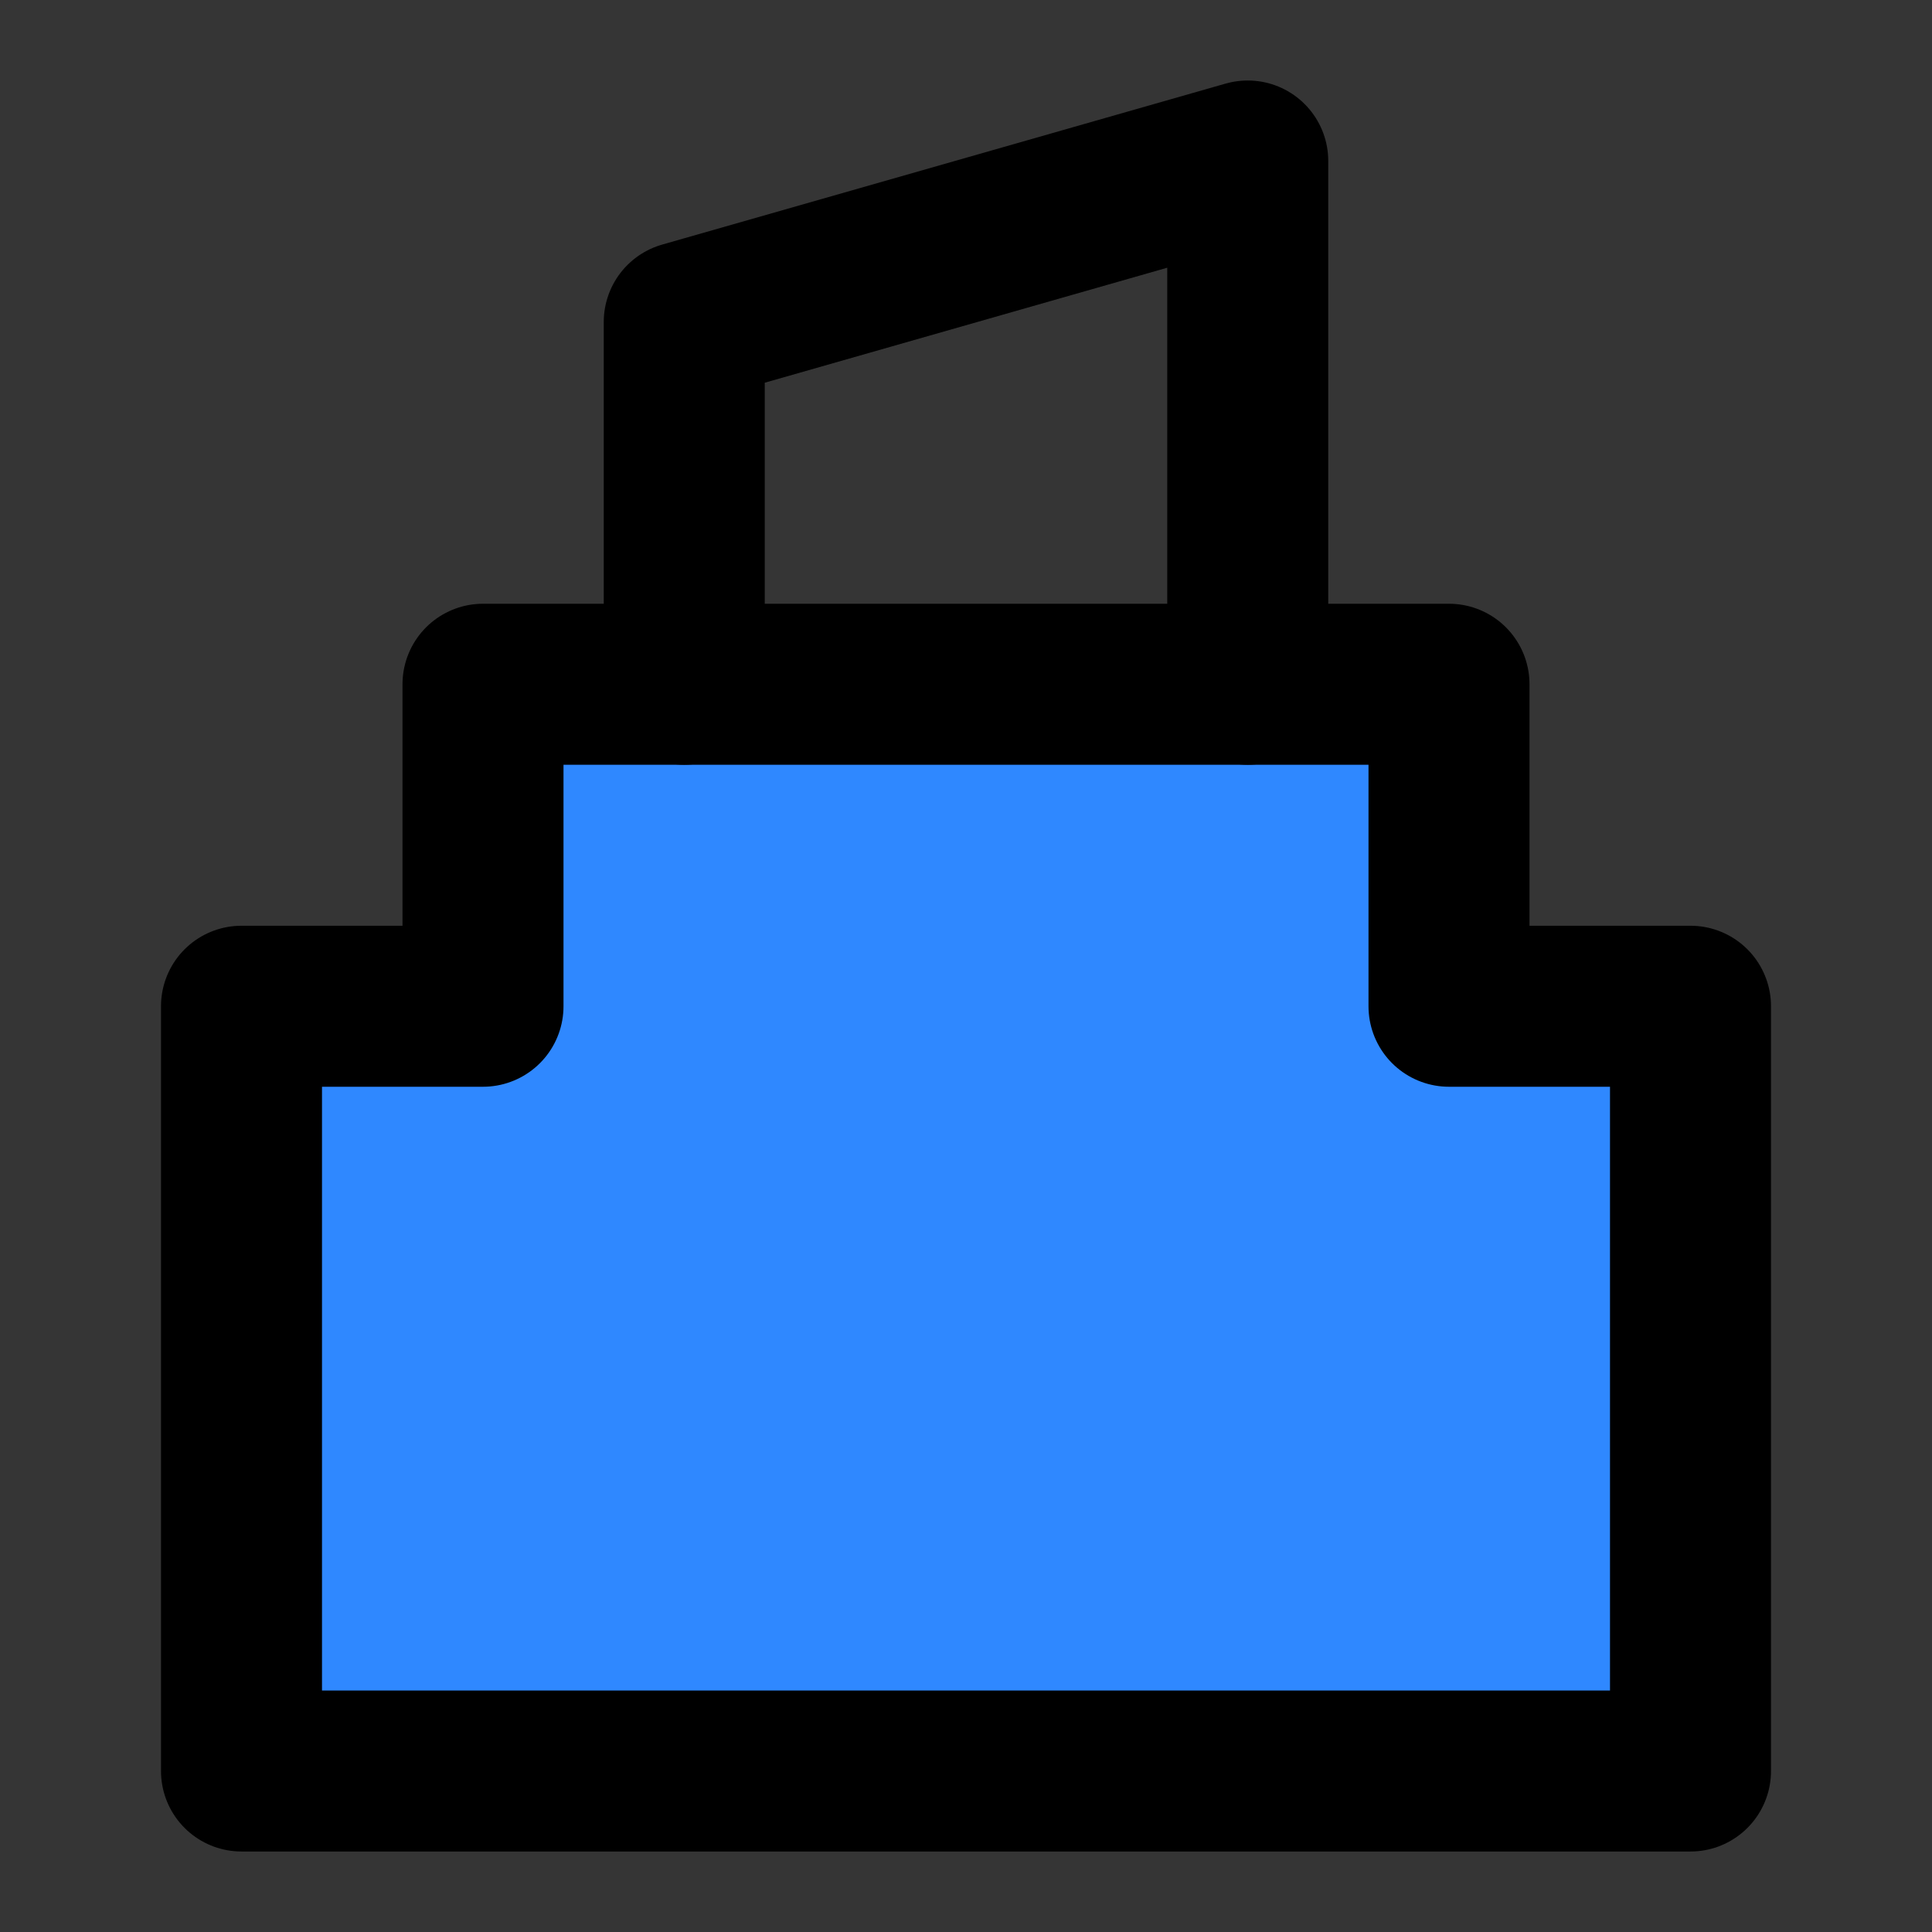
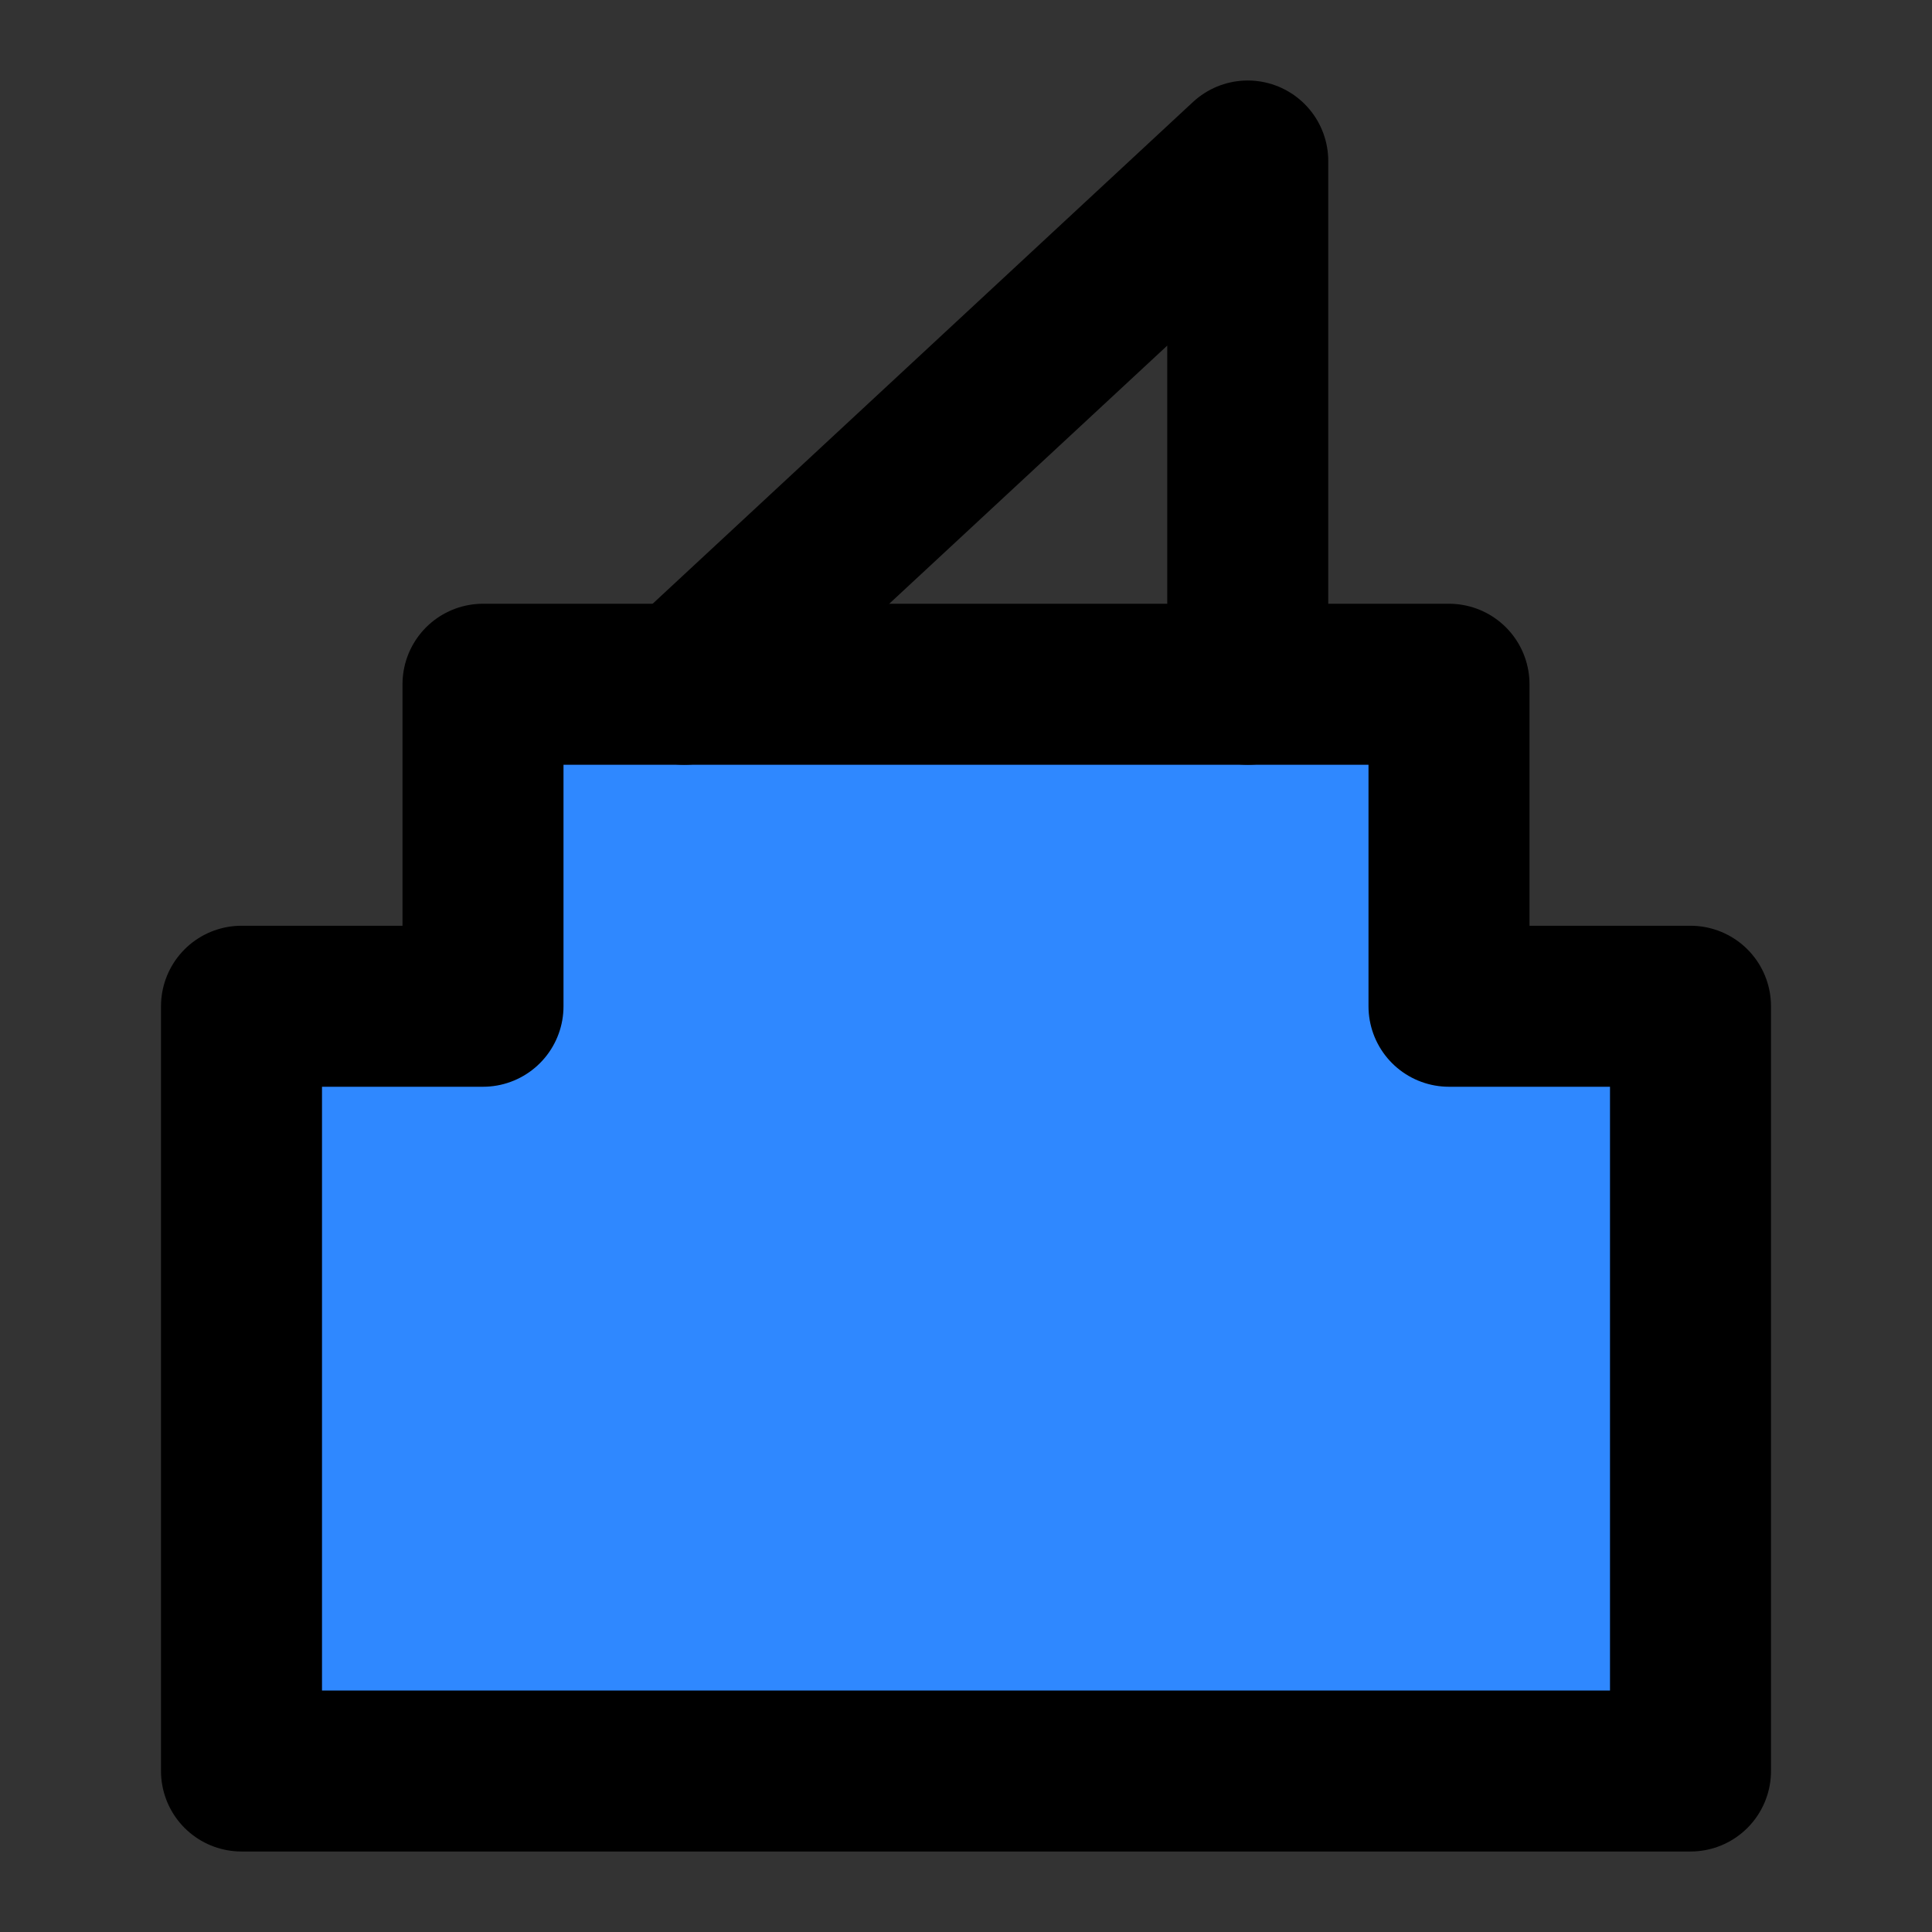
<svg xmlns="http://www.w3.org/2000/svg" width="48" height="48" viewBox="0 0 48 48" fill="none">
  <rect x="0" y="0" width="48" height="48" fill="#333333" stroke="none" />
-   <rect width="48" height="48" fill="white" fill-opacity="0.01" />
  <path d="M6 44L6 25H12V17H36V25H42V44H6Z" fill="#2F88FF" stroke="black" stroke-width="4" stroke-linejoin="round" />
-   <path d="M17 17V8L31 4V17" stroke="black" stroke-width="4" stroke-linecap="round" stroke-linejoin="round" />
+   <path d="M17 17L31 4V17" stroke="black" stroke-width="4" stroke-linecap="round" stroke-linejoin="round" />
</svg>